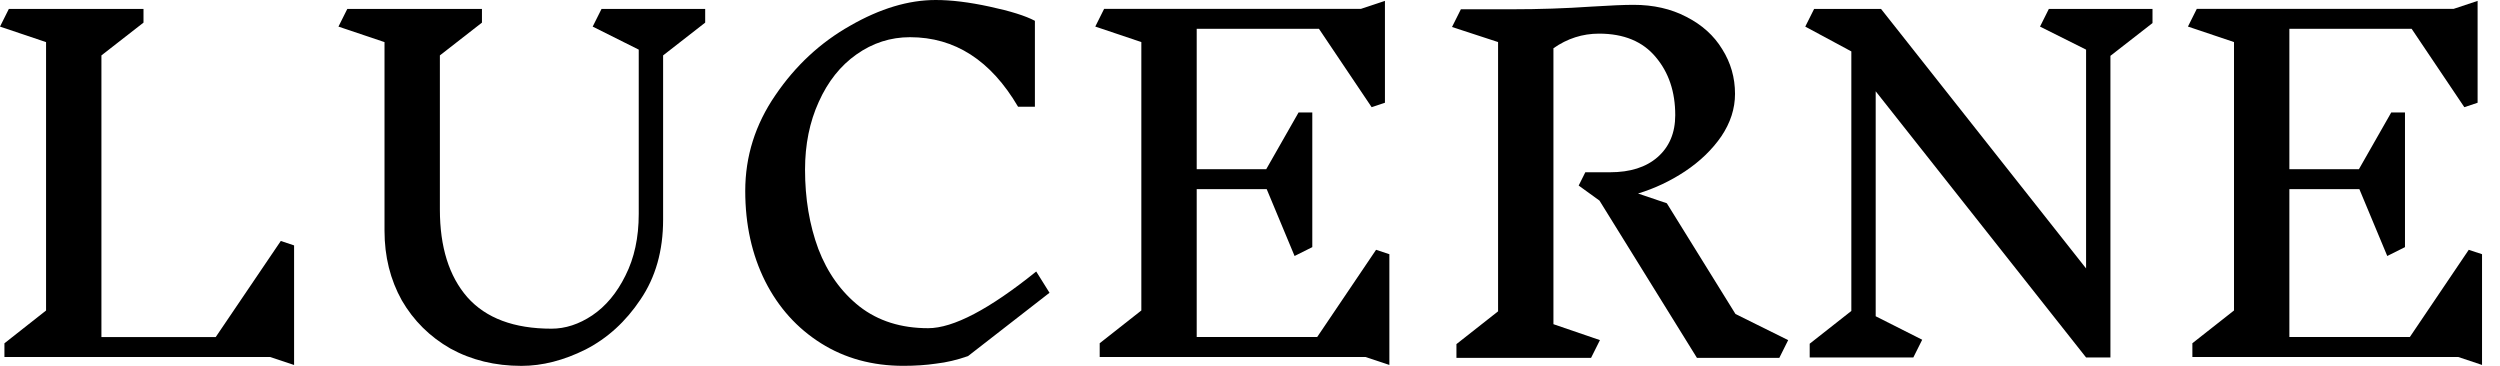
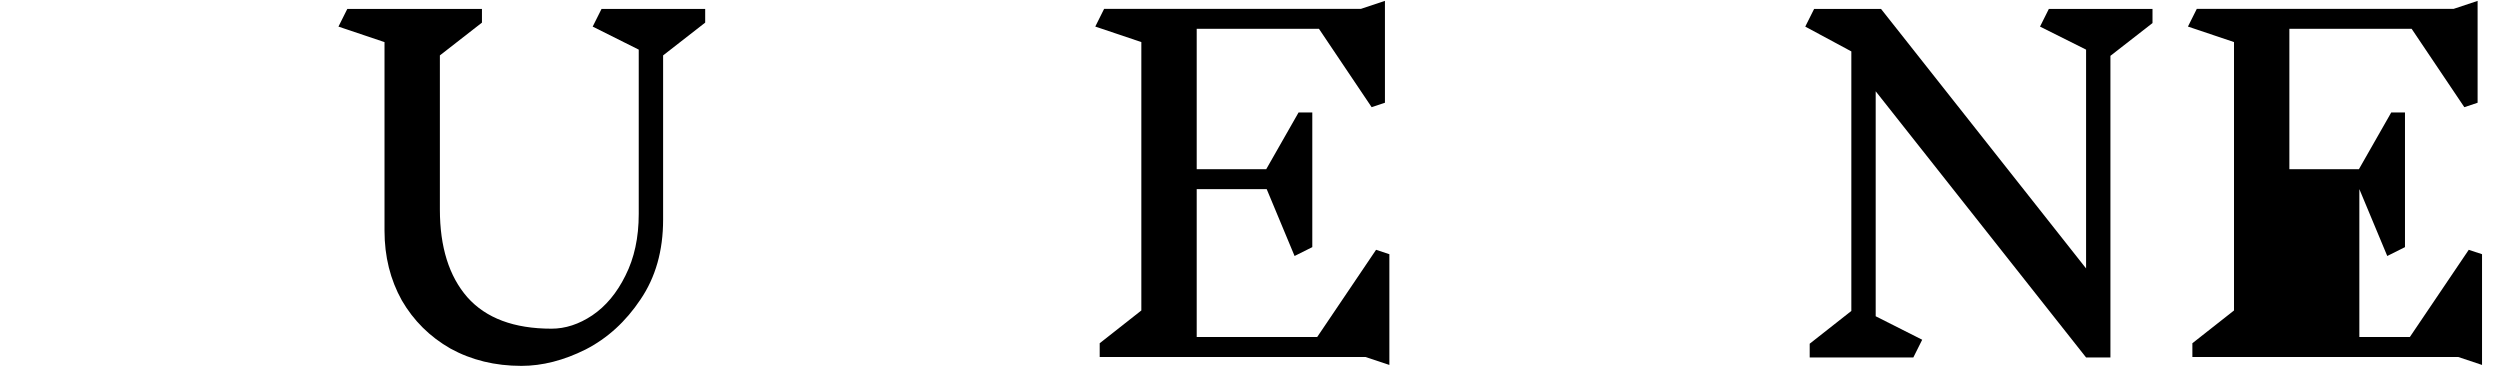
<svg xmlns="http://www.w3.org/2000/svg" width="123" height="18" viewBox="0 0 123 18">
-   <path d="M120.94 17.563H107.865V16.887L109.913 15.275V2.07L107.647 1.307L108.083 0.435H120.722L121.898 0.043V5.055L121.245 5.273L118.652 1.416H112.637V8.324H116.059L117.649 5.534H118.325V12.159L117.453 12.595L116.08 9.304H112.637V16.582H118.564L121.463 12.29L122.116 12.507V17.955L120.94 17.563Z" fill="black" />
+   <path d="M120.94 17.563H107.865V16.887L109.913 15.275V2.07L107.647 1.307L108.083 0.435H120.722L121.898 0.043V5.055L121.245 5.273L118.652 1.416H112.637V8.324H116.059L117.649 5.534H118.325V12.159L117.453 12.595L116.08 9.304V16.582H118.564L121.463 12.29L122.116 12.507V17.955L120.94 17.563Z" fill="black" />
  <path d="M103.833 2.747V17.587H102.635L92.284 4.491V15.56L94.572 16.715L94.136 17.587H89.037V16.911L91.086 15.299V2.529L88.819 1.309L89.255 0.438H92.546L102.635 13.207V2.442L100.369 1.309L100.804 0.438H105.903V1.135L103.833 2.747Z" fill="black" />
-   <path d="M87.543 17.606H83.489L78.695 9.87L77.671 9.129L77.998 8.475H79.218C80.206 8.475 80.983 8.228 81.55 7.734C82.131 7.226 82.422 6.536 82.422 5.664C82.422 4.517 82.102 3.565 81.463 2.81C80.824 2.04 79.894 1.655 78.674 1.655C77.86 1.655 77.112 1.894 76.429 2.374V15.95L78.717 16.734L78.281 17.606H71.657V16.93L73.705 15.318V2.069L71.439 1.328L71.875 0.456H74.403C75.725 0.456 77.025 0.413 78.303 0.325C79.233 0.267 79.923 0.238 80.373 0.238C81.347 0.238 82.211 0.434 82.966 0.827C83.736 1.219 84.325 1.749 84.731 2.417C85.153 3.086 85.363 3.819 85.363 4.618C85.363 5.345 85.138 6.042 84.688 6.71C84.237 7.364 83.642 7.938 82.901 8.432C82.175 8.911 81.405 9.274 80.591 9.521L82.008 10.001L85.385 15.448L87.978 16.734L87.543 17.606Z" fill="black" />
  <path d="M67.18 17.563H54.105V16.887L56.154 15.275V2.07L53.888 1.307L54.323 0.435H66.962L68.139 0.043V5.055L67.485 5.273L64.892 1.416H58.878V8.324H62.299L63.889 5.534H64.565V12.159L63.693 12.595L62.321 9.304H58.878V16.582H64.805L67.703 12.29L68.357 12.507V17.955L67.18 17.563Z" fill="black" />
-   <path d="M46.036 0C46.806 0 47.692 0.109 48.694 0.327C49.711 0.545 50.452 0.777 50.917 1.024V5.252H50.089C48.752 2.971 46.98 1.83 44.772 1.83C43.813 1.83 42.934 2.114 42.135 2.68C41.351 3.232 40.733 4.01 40.283 5.012C39.833 6 39.608 7.111 39.608 8.346C39.608 9.77 39.825 11.07 40.261 12.246C40.712 13.423 41.387 14.367 42.288 15.079C43.203 15.791 44.329 16.147 45.665 16.147C46.9 16.147 48.673 15.217 50.982 13.358L51.636 14.404L47.627 17.52C47.089 17.709 46.566 17.832 46.058 17.89C45.564 17.963 45.026 17.999 44.445 17.999C42.92 17.999 41.569 17.629 40.392 16.888C39.215 16.147 38.3 15.13 37.646 13.837C36.993 12.53 36.666 11.048 36.666 9.392C36.666 7.692 37.16 6.123 38.148 4.685C39.135 3.232 40.363 2.092 41.83 1.264C43.297 0.421 44.699 0 46.036 0Z" fill="black" />
  <path d="M32.625 2.726V10.81C32.625 12.335 32.254 13.643 31.514 14.732C30.787 15.822 29.887 16.643 28.811 17.195C27.736 17.732 26.683 18.001 25.652 18.001C24.359 18.001 23.197 17.718 22.165 17.151C21.148 16.57 20.349 15.778 19.768 14.776C19.202 13.759 18.918 12.619 18.918 11.355V2.072L16.652 1.309L17.088 0.438H23.712V1.113L21.642 2.726V10.309C21.642 12.154 22.093 13.592 22.993 14.623C23.909 15.655 25.289 16.171 27.134 16.171C27.816 16.171 28.485 15.953 29.138 15.517C29.807 15.066 30.351 14.413 30.773 13.556C31.208 12.698 31.426 11.689 31.426 10.527V2.442L29.16 1.309L29.596 0.438H34.695V1.113L32.625 2.726Z" fill="black" />
-   <path d="M13.293 17.565H0.218V16.89L2.266 15.277V2.072L0 1.309L0.436 0.438H7.06V1.113L4.99 2.726V16.585H10.612L13.815 11.856L14.469 12.074V17.957L13.293 17.565Z" fill="black" />
</svg>